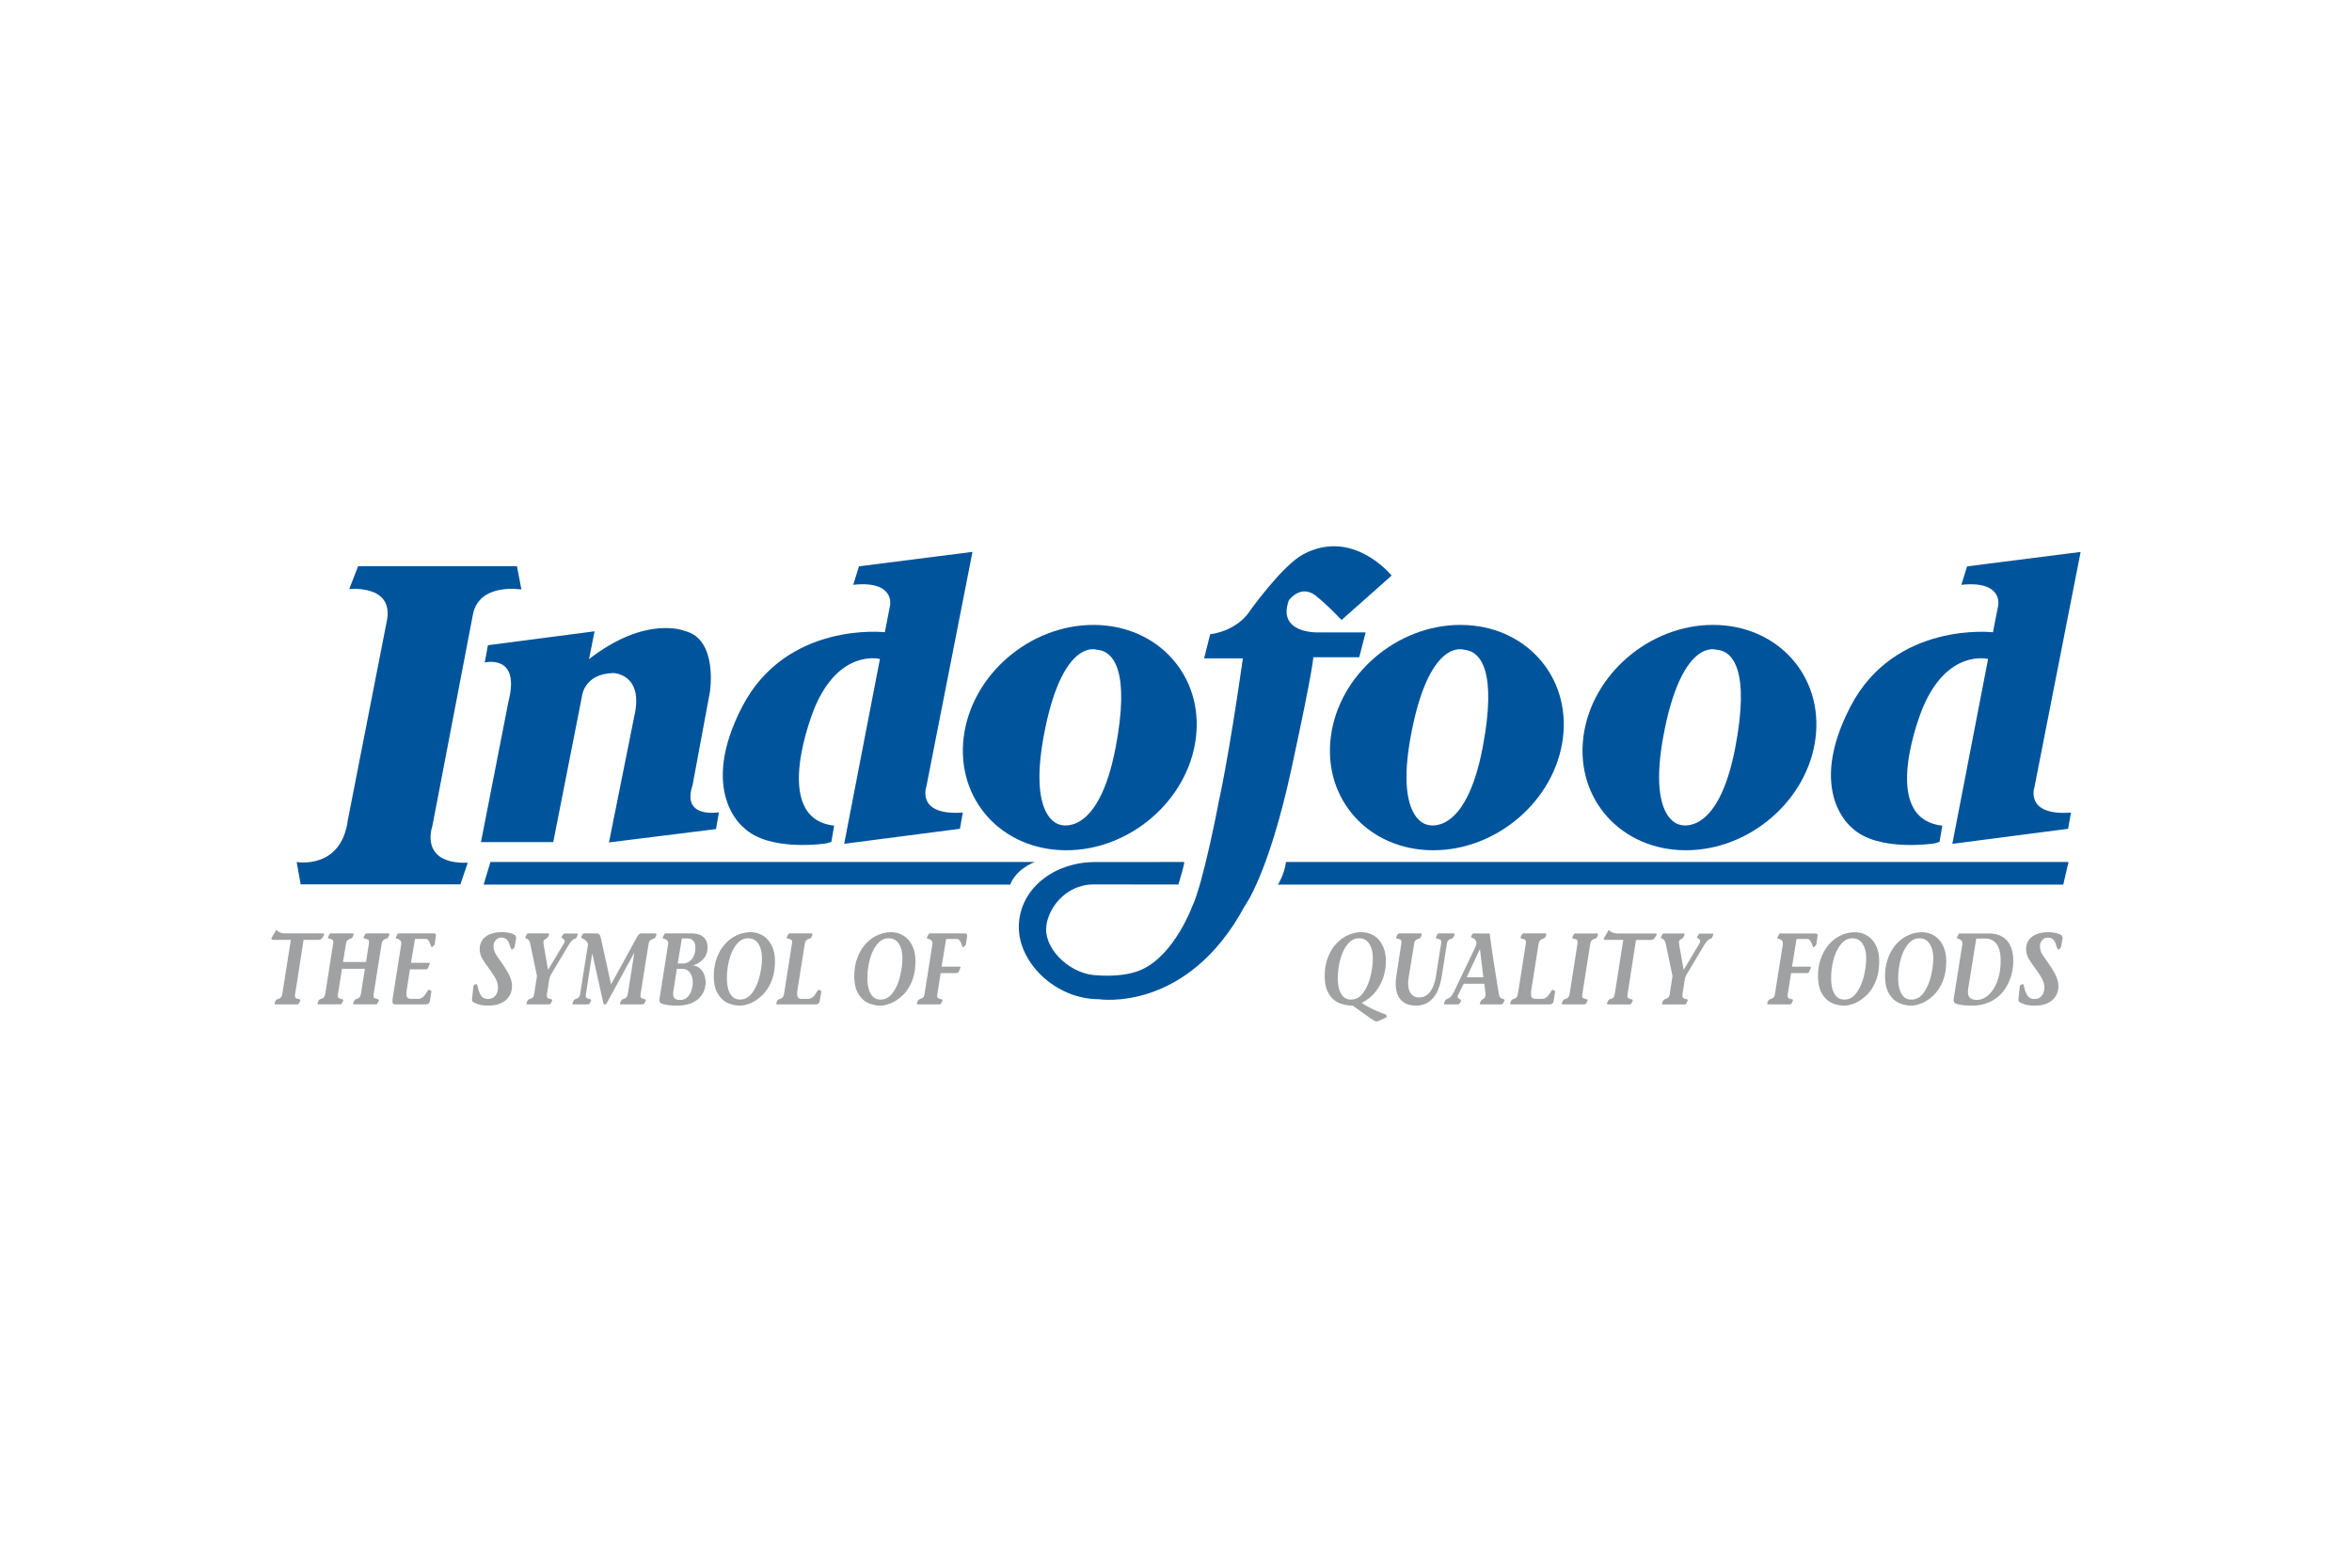
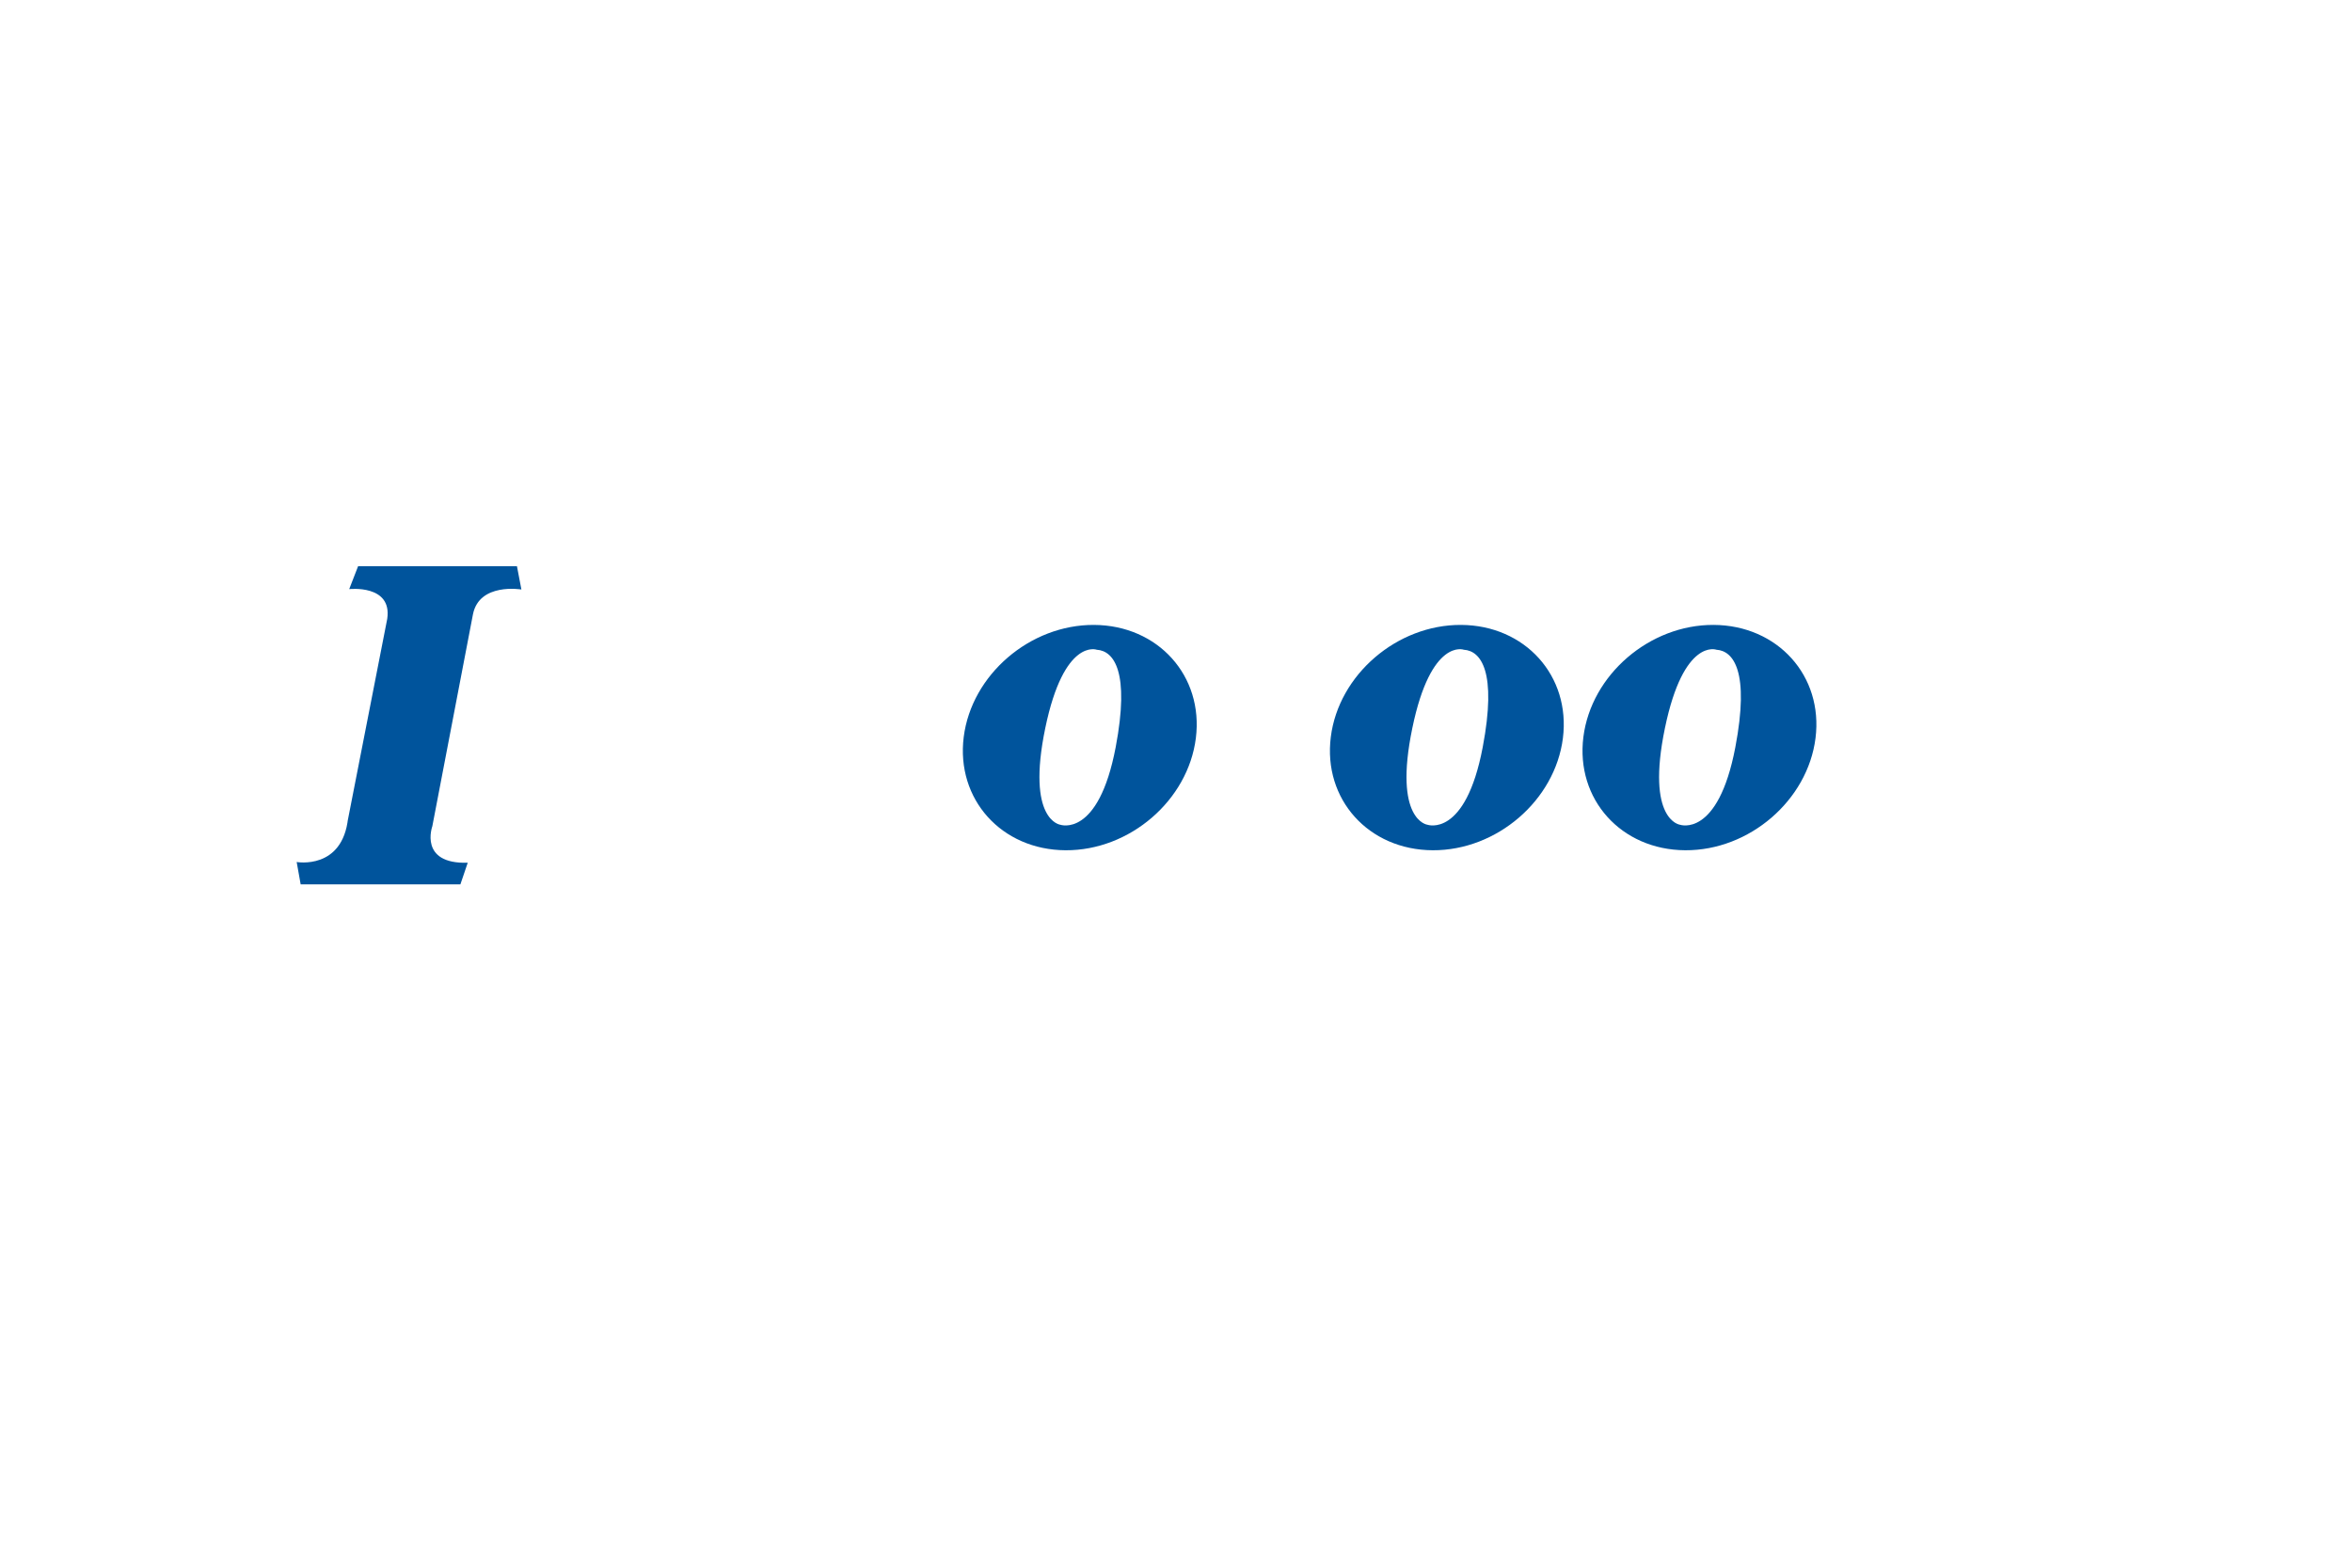
<svg xmlns="http://www.w3.org/2000/svg" height="800" width="1200" viewBox="-12.427 -5.441 107.705 32.646">
  <defs>
    <clipPath id="a" clipPathUnits="userSpaceOnUse">
      <path d="M0 0h1190.551v841.89H0z" />
    </clipPath>
  </defs>
  <g transform="matrix(1.25 0 0 -1.25 -50.693 53.033)" clip-path="url(#a)">
-     <path d="M41.735 28.005l-.306-1.96a.487.487 0 01-.011-.087c0-.023.004-.043.011-.057a.08.08 0 01.027-.033c.012-.007.034-.016.067-.026.034-.009.053-.015.06-.016.021-.003.031-.015.031-.034 0-.009-.003-.018-.008-.03l-.041-.081c-.018-.028-.037-.041-.058-.041h-.794c-.027 0-.041.01-.041.03 0 .008.004.023.012.048l.029.056c.011.024.03.043.06.055.054.014.095.036.125.062.03.026.05.078.061.154l.309 1.96h-.625c-.059 0-.088.014-.088.041 0 .015.007.031.02.049l.119.204c.021.042.036.063.045.063.001 0 .006-.002.015-.007l.041-.034c.066-.055.168-.081.306-.081h1.343c.03 0 .045-.012.045-.034a.055.055 0 00-.016-.04l-.073-.117c-.027-.028-.066-.044-.116-.044zm1.548-.168l-.105-.645h.844l.101.645c.005.033.008.061.008.085 0 .046-.01.076-.031.087-.02.012-.065.028-.135.046-.022.003-.032.015-.032.033 0 .009.003.02.01.031l.044.081c.013.027.032.041.057.041h.791c.028 0 .042-.01.042-.03 0-.008-.004-.024-.012-.049l-.026-.055a.125.125 0 00-.063-.056c-.052-.014-.094-.034-.123-.061-.03-.027-.051-.077-.064-.153l-.283-1.792a.375.375 0 01-.01-.084c0-.046.008-.073.027-.084.018-.012.065-.028.14-.049.021-.004.032-.016.032-.035 0-.008-.004-.019-.01-.029l-.043-.082c-.014-.027-.032-.041-.058-.041h-.792c-.027 0-.04.009-.04.03 0 .009.004.024.012.049l.026.054c.011.026.032.044.062.057.053.015.093.035.123.06.029.029.05.078.063.154l.143.9h-.84l-.142-.9a.455.455 0 01-.009-.084c0-.025.003-.045.01-.058a.069.069 0 01.029-.034c.013-.008.035-.017.069-.027.034-.009.054-.013.059-.014.021-.004.031-.016.031-.035 0-.008-.003-.019-.01-.029l-.043-.082c-.014-.027-.032-.041-.058-.041h-.792c-.027 0-.041.009-.041.03 0 .009.005.024.012.049l.026.054c.013.026.034.044.063.057.053.015.094.035.123.06.03.029.051.078.064.154l.28 1.792c.007.041.01.068.01.084 0 .047-.01.076-.031.088-.02.012-.064.028-.132.046-.023.003-.032.015-.032.033 0 .009.002.019.008.031l.042.081c.016.027.035.041.056.041h.797c.024 0 .037-.009.037-.03 0-.017-.005-.031-.012-.049l-.025-.054a.123.123 0 00-.062-.057c-.053-.014-.095-.034-.124-.06-.03-.028-.05-.078-.061-.154m1.93.404h1.3c.046 0 .07-.028.07-.083 0-.01-.003-.026-.006-.051l-.041-.269a.132.132 0 00-.02-.033l-.066-.064a.054.054 0 00-.016-.008c-.012 0-.029.032-.05.092a.642.642 0 01-.071.153c-.027.04-.067.06-.118.06h-.381l-.145-.875h.654c.024 0 .035-.009.035-.028 0-.007-.003-.018-.009-.027l-.056-.135c-.018-.033-.05-.048-.099-.048h-.563l-.11-.704c-.013-.085-.02-.151-.02-.196 0-.07.014-.117.041-.144.028-.026.074-.039.14-.039h.245c.058 0 .109.017.152.047.044.029.083.071.119.124.035.051.062.091.079.12.018.031.033.044.044.044l.082-.037c.008-.003.012-.014.012-.035l-.053-.335c-.014-.086-.064-.129-.151-.129h-1.112c-.039 0-.066.007-.082.022-.017.014-.025.049-.025.104 0 .032.005.083.015.153l.3 1.892a.589.589 0 01.006.067c0 .083-.049.137-.148.163-.036.009-.053.02-.053.037 0 .011.002.019.006.024l.044.093c.016.03.033.045.051.045m4.232-.533l-.072-.065c-.024 0-.053.06-.089.18-.051.177-.151.264-.302.264-.077 0-.145-.029-.202-.089a.299.299 0 01-.086-.215c0-.087.016-.162.045-.23.03-.065.086-.154.167-.267.082-.115.14-.198.173-.249.111-.171.187-.308.228-.412a.877.877 0 00.062-.331c0-.08-.016-.16-.046-.242a.672.672 0 00-.147-.225c-.067-.069-.158-.124-.269-.167-.111-.043-.243-.063-.397-.063-.191 0-.341.024-.451.075-.063.025-.105.047-.125.063-.019.017-.029.048-.029.093l.045.416c.002.014.003.03.004.045.002.016.006.03.01.041.005.013.011.021.019.024l.086.034c.008 0 .016-.01.024-.033a.872.872 0 00.028-.099c.011-.044.02-.08.028-.109a.679.679 0 01.037-.092c.059-.144.159-.216.303-.216.092 0 .167.024.222.071.055.046.092.103.114.166.02.065.031.125.031.179 0 .109-.029.218-.087.328-.059.108-.139.23-.239.366-.126.171-.215.306-.266.403-.052.096-.078.201-.078.317 0 .118.031.223.091.317.06.093.152.166.273.22.123.052.269.08.44.08.17 0 .312-.025.427-.072.069-.031.104-.079.104-.142l-.054-.322a.247.247 0 00-.022-.042m.42.407l.041.082c.014.029.034.044.06.044h.725c.023 0 .035-.01.035-.03 0-.012-.003-.025-.009-.041l-.032-.067a.066.066 0 00-.017-.023.173.173 0 00-.032-.024.343.343 0 01-.033-.023c-.031-.017-.053-.032-.065-.048-.011-.013-.017-.042-.017-.082 0-.008.002-.032.007-.072l.163-.926.58.968c.02.034.029.062.029.086 0 .027-.015.055-.047.078-.01.007-.021.015-.033.023a.164.164 0 00-.026.023.028.028 0 00-.008.02c0 .005.002.013.007.022l.048.074c.016.024.031.038.043.038h.441c.037 0 .055-.007.055-.023a.041.041 0 00-.007-.025l-.037-.097c-.007-.015-.027-.03-.059-.045-.033-.014-.052-.023-.056-.026-.053-.031-.116-.106-.188-.226l-.593-.992c-.04-.067-.069-.123-.084-.169a.93.93 0 01-.036-.17l-.066-.419a.363.363 0 01-.007-.081c0-.027.003-.046.01-.061a.076.076 0 01.029-.035c.013-.008.036-.016.071-.026.035-.01.052-.015.055-.015.021-.004.031-.015.031-.034 0-.01-.003-.019-.01-.029l-.041-.083c-.015-.026-.035-.041-.06-.041h-.795c-.025 0-.038.011-.038.031 0 .008.005.025.013.048l.025.056c.012.024.032.041.061.055.055.015.098.034.127.061.03.028.051.078.061.154l.099.636-.237 1.129c-.013.076-.032.132-.056.168a.178.178 0 01-.096.074c-.025.007-.038.021-.038.04 0 .005.002.013.007.023m4.503-.291l-.284-1.78a.423.423 0 01-.007-.08c0-.047.01-.078.029-.088.018-.013.063-.029.136-.049.02-.005.031-.015.031-.034 0-.01-.003-.019-.009-.029l-.041-.083c-.017-.027-.037-.041-.06-.041h-.795c-.026 0-.039.011-.039.03 0 .009.005.025.013.048l.026.056c.012.024.031.043.06.056.054.015.097.034.127.062.03.027.05.078.061.153l.234 1.472-.006.008-.982-1.802c-.031-.055-.053-.083-.066-.083h-.051c-.015 0-.029.041-.044.12l-.388 1.733h-.007l-.224-1.449a.455.455 0 01-.009-.084c0-.025.003-.043.01-.059a.078.078 0 01.029-.033c.011-.008.033-.016.066-.023.032-.009.053-.016.062-.018.019-.003.028-.014.028-.03 0-.013-.003-.024-.01-.033l-.041-.083c-.016-.027-.035-.041-.056-.041h-.537c-.025 0-.038.011-.038.03 0 .013.004.029.013.048l.025.056c.011.025.032.044.06.055.053.016.095.036.125.063.03.026.051.077.061.152l.287 1.814a.328.328 0 01-.093.126c-.042.036-.083.062-.124.077-.02.011-.031.023-.031.038 0 .006.001.016.005.03l.041.077c.012.023.031.035.057.035h.455c.082 0 .132-.046.151-.139l.38-1.73.957 1.746c.044.081.098.123.16.123h.506c.027 0 .041-.011.041-.03 0-.016-.004-.033-.013-.048l-.025-.061a.126.126 0 00-.069-.059c-.057-.016-.099-.036-.126-.062-.028-.025-.048-.077-.061-.157m1.579-1.66c-.03-.099-.079-.186-.148-.256-.069-.07-.159-.106-.267-.106-.082 0-.146.015-.191.048-.046.033-.068.094-.068.182 0 .032.003.066.01.102l.126.807h.203c.084 0 .154-.025.211-.073.058-.048.1-.109.128-.184a.669.669 0 00.041-.231c0-.092-.015-.189-.045-.289m-.354 1.894h.192c.099 0 .175-.031.227-.093.051-.061.076-.144.076-.248 0-.118-.021-.221-.062-.309-.042-.088-.097-.156-.166-.2-.069-.047-.143-.07-.221-.07h-.199zm.7-1.137c-.068.079-.164.127-.286.146v.006c.138.035.259.109.365.223.107.114.16.256.16.424 0 .168-.049.296-.148.385-.099.09-.243.135-.431.135h-.962c-.02 0-.036-.015-.051-.044l-.044-.094c-.005-.005-.006-.012-.006-.021 0-.017.017-.029.052-.037.1-.027.149-.081.149-.164 0-.011-.002-.033-.007-.066l-.305-1.934a.416.416 0 01-.007-.078c0-.064.017-.103.051-.118.125-.059.323-.088.597-.088.195 0 .361.027.498.08.137.054.245.124.324.21.08.086.137.178.171.275.034.098.051.194.051.289 0 .061-.012.134-.034.222-.023.087-.069.17-.137.249m2.15-.239c-.056-.235-.144-.439-.265-.608-.12-.172-.272-.257-.454-.257-.158 0-.279.07-.36.212-.081.138-.121.329-.121.57 0 .239.03.472.092.697.062.227.152.41.27.553.117.142.254.213.411.213.168 0 .295-.069.381-.204.086-.137.129-.314.129-.532 0-.194-.027-.409-.083-.644m.44 1.113c-.079.159-.186.282-.321.364a.836.836 0 01-.446.125c-.181 0-.354-.038-.519-.117-.164-.077-.31-.187-.434-.33-.126-.143-.224-.312-.295-.511-.071-.196-.106-.41-.106-.639 0-.282.051-.505.155-.667.102-.165.226-.276.37-.334.144-.061.289-.091.435-.091.109 0 .233.029.376.085.143.057.283.15.422.278.139.128.255.298.345.51.092.213.138.466.138.761 0 .217-.04.406-.12.566m.457-1.749l.281 1.789c.007.041.011.07.011.086 0 .047-.012.076-.032.088-.02.011-.064.027-.133.045-.021.003-.032.015-.032.035 0 .008.003.017.009.029l.041.081c.017.027.036.042.057.042h.795c.027 0 .041-.011.041-.031 0-.008-.005-.025-.012-.048l-.026-.056c-.012-.024-.033-.043-.063-.055-.054-.015-.096-.035-.125-.062-.03-.027-.05-.077-.061-.154l-.255-1.614c-.013-.079-.02-.145-.02-.197 0-.069.014-.117.041-.142.027-.027.073-.04.137-.04h.216c.059 0 .11.016.153.047.044.031.075.06.094.086.019.027.045.067.079.121.034.054.056.081.066.081l.085-.038c.009-.003.013-.014.013-.033l-.055-.336c-.013-.086-.064-.13-.153-.13h-1.401c-.026 0-.038.011-.038.03 0 .016.004.032.012.048l.026.057c.013.025.033.043.06.057.054.014.096.033.126.061.029.027.051.077.063.153m4.25.636c-.056-.235-.144-.439-.265-.608-.12-.172-.272-.257-.455-.257-.158 0-.277.07-.359.212-.081.138-.121.329-.121.57 0 .239.031.472.092.697.062.227.152.41.27.553.117.142.254.213.411.213.168 0 .295-.069.381-.204.086-.137.129-.314.129-.532 0-.194-.028-.409-.083-.644m.44 1.113c-.079.159-.185.282-.321.364a.834.834 0 01-.446.125c-.181 0-.354-.038-.519-.117-.165-.077-.31-.187-.434-.33-.126-.143-.224-.312-.295-.511-.071-.196-.106-.41-.106-.639 0-.282.051-.505.154-.667.103-.165.227-.276.37-.334.145-.061.29-.091.436-.091.109 0 .233.029.376.085.143.057.283.15.422.278.14.128.254.298.346.51.09.213.136.466.136.761 0 .217-.039.406-.119.566m.642.445h1.303c.046 0 .069-.028.069-.083 0-.01-.002-.026-.006-.051l-.041-.269a.079.079 0 00-.02-.033l-.066-.064a.043.043 0 00-.015-.008c-.013 0-.03.032-.051.092a.642.642 0 01-.071.153c-.027.04-.066.06-.119.06h-.381l-.166-1.013h.655c.026 0 .039-.008.039-.027 0-.009-.004-.017-.01-.028l-.057-.135c-.017-.031-.05-.048-.097-.048h-.565l-.116-.742a.48.48 0 01-.01-.086c0-.024.003-.043.01-.057a.065.065 0 01.027-.033.197.197 0 01.048-.021c.02-.005.046-.012.079-.021.021-.004.031-.014.031-.034 0-.009-.003-.02-.009-.03l-.041-.081c-.016-.028-.035-.041-.058-.041h-.794c-.027 0-.04.009-.04.03 0 .007.004.023.013.048l.024.054c.014.025.034.045.063.057.055.014.097.034.125.061.031.027.051.079.062.154l.279 1.767c.005.031.007.053.007.067 0 .083-.05.137-.148.163-.037.009-.056.021-.056.037 0 .005.001.013.005.024l.051.093c.013.03.028.045.047.045m15.432-2.423c-.158 0-.278.07-.359.211-.081.14-.121.33-.121.57 0 .24.03.474.092.698.062.227.152.41.27.553.117.142.254.213.411.213.168 0 .295-.068.38-.204.087-.136.129-.314.129-.533 0-.193-.026-.408-.082-.643-.056-.237-.144-.439-.264-.609-.121-.17-.272-.256-.456-.256m1.294-.554c-.152.053-.314.119-.486.199-.174.081-.31.16-.413.237.124.058.238.135.345.231.107.097.2.211.28.344.081.131.145.278.191.44.045.163.068.335.068.515 0 .216-.039.406-.119.567-.079.159-.186.281-.32.363a.843.843 0 01-.447.126c-.181 0-.354-.041-.519-.118-.165-.077-.31-.186-.435-.33-.125-.143-.223-.312-.294-.511-.071-.196-.106-.41-.106-.64 0-.264.046-.477.141-.64.093-.163.216-.279.371-.348.154-.068.324-.102.511-.102l.671-.478c.099-.069.168-.104.206-.104.027 0 .065.014.117.038l.251.114zm2.217 2.573l-.183-1.156c-.114-.722-.43-1.084-.949-1.084-.16 0-.295.031-.405.094-.111.063-.194.155-.251.276-.055.122-.083.266-.083.435 0 .087.009.185.026.297l.175 1.138c.006.033.01.06.01.084 0 .047-.01.076-.031.088-.02.012-.066.028-.137.046-.018.003-.027.013-.027.03 0 .011.003.022.01.034l.04.081c.017.027.037.041.06.041h.791c.026 0 .038-.01.038-.03 0-.012-.004-.028-.013-.049l-.025-.054c-.01-.025-.03-.044-.059-.057-.055-.014-.097-.034-.127-.06-.029-.027-.049-.078-.06-.154l-.193-1.192c-.014-.095-.021-.173-.021-.234 0-.162.035-.289.104-.378.07-.092.172-.138.305-.138.16 0 .293.07.397.21.104.139.176.337.216.596l.18 1.136c.006.037.01.065.01.084 0 .047-.011.076-.031.088-.02.012-.065.028-.134.046-.021.003-.032.014-.032.03 0 .011.004.022.011.034l.04.081c.016.027.035.041.058.041h.536c.028 0 .041-.01.041-.03 0-.008-.004-.024-.012-.049l-.029-.055c-.01-.024-.03-.043-.06-.056-.054-.014-.096-.034-.126-.061-.029-.027-.05-.077-.06-.153m.73-1.203l.48 1.026h.006l.124-1.026zm1.355-.804c-.045.016-.078.028-.098.04-.019.01-.038.031-.052.062-.016.032-.027.078-.036.139-.029.177-.054.33-.075.462-.021.131-.047.301-.08.51-.033.21-.062.4-.087.57-.025.173-.049.345-.072.519 0 .073-.019.108-.053.108h-.53c-.039 0-.064-.013-.077-.041l-.021-.051a.058.058 0 01-.013-.034c0-.011.003-.019.013-.024a.202.202 0 01.044-.021.408.408 0 00.055-.025.135.135 0 00.037-.034c.031-.045.046-.085.046-.119 0-.04-.011-.085-.034-.138l-.779-1.63c-.041-.078-.077-.136-.107-.177a.303.303 0 00-.121-.093.366.366 0 00-.044-.021c-.017-.007-.028-.014-.039-.021a.07.07 0 01-.021-.026l-.036-.089c-.007-.012-.012-.024-.012-.033 0-.014.022-.023.067-.023h.458c.008 0 .015.004.023.007.007.006.013.011.018.017.007.007.012.015.019.025l.04.071c.005.005.007.013.007.022 0 .013-.015.028-.045.046a.647.647 0 00-.063.044c-.013.01-.019.027-.019.052 0 .021.005.041.016.059l.203.413h.757l.045-.354c0-.071-.009-.12-.026-.148-.018-.027-.043-.048-.075-.066-.032-.017-.053-.035-.064-.054l-.032-.059c-.008-.025-.012-.04-.012-.045 0-.019.013-.03.04-.03h.744c.028 0 .051.014.068.041l.048.09c.004.011.007.018.007.022 0 .018-.011.03-.032.037m.524.216l.281 1.789c.007.041.01.07.01.086 0 .047-.01.076-.031.088-.02.011-.064.027-.134.045-.021.003-.031.015-.031.035 0 .008.003.017.009.029l.04.081c.018.027.037.042.058.042h.794c.028 0 .041-.011.041-.031 0-.008-.003-.025-.011-.048l-.026-.056a.121.121 0 00-.064-.055c-.053-.015-.094-.035-.124-.062-.03-.027-.05-.077-.061-.154l-.256-1.614c-.012-.079-.018-.145-.018-.197 0-.069.014-.117.04-.142.027-.027.073-.04.136-.04h.217c.059 0 .11.016.154.047.043.031.074.06.092.086.02.027.046.067.081.121.033.054.055.081.064.081l.086-.038c.008-.003.012-.014.012-.033l-.053-.336c-.015-.086-.066-.13-.155-.13h-1.4c-.026 0-.038.011-.038.03 0 .016.005.032.012.048l.026.057a.126.126 0 00.061.057c.053.014.095.033.125.061.03.027.051.077.063.153m1.894-.002l.28 1.792c.007.037.009.065.009.084 0 .047-.011.076-.03.088-.02.012-.064.028-.134.046-.021.003-.03.015-.03.033 0 .009.003.019.009.031l.04.081c.017.027.036.041.058.041h.794c.027 0 .04-.01.04-.03 0-.008-.003-.024-.011-.049l-.026-.055c-.012-.024-.034-.043-.063-.056-.055-.014-.096-.034-.124-.06-.03-.027-.05-.078-.063-.154l-.282-1.792a.444.444 0 01-.01-.084c0-.046.01-.074.028-.085.018-.011.065-.027.139-.048.021-.004.031-.016.031-.035 0-.008-.003-.019-.009-.029l-.045-.082c-.012-.027-.031-.041-.056-.041h-.795c-.025 0-.038.009-.038.03 0 .016.005.031.013.049l.025.054c.014.027.034.046.061.057.053.015.096.035.126.06.029.029.05.078.063.154m2.43 1.96l-.307-1.96c-.006-.036-.01-.065-.01-.087 0-.023.004-.043.01-.057.007-.013.016-.026.028-.033.012-.007.034-.016.067-.026.033-.009.052-.015.06-.016.02-.003.032-.015.032-.034 0-.009-.004-.018-.01-.03l-.04-.081c-.017-.028-.037-.041-.058-.041h-.794c-.028 0-.041.01-.041.03 0 .008.004.023.012.048l.029.056c.01.024.03.043.059.055.055.014.096.036.126.062.029.026.049.078.061.154l.309 1.96h-.625c-.059 0-.088.014-.088.041 0 .015.006.031.02.049l.119.204c.021.042.036.063.044.063a.05.05 0 00.015-.007l.041-.034c.067-.055.169-.081.306-.081h1.345c.029 0 .043-.012.043-.034 0-.015-.005-.029-.015-.04l-.073-.117c-.027-.028-.066-.044-.116-.044zm.917.11l.041.082c.014.029.034.044.059.044h.727c.022 0 .034-.01.034-.03 0-.012-.003-.025-.009-.041l-.032-.067a.066.066 0 00-.017-.023.144.144 0 00-.032-.024.631.631 0 01-.034-.023c-.03-.017-.051-.032-.063-.048-.012-.013-.018-.042-.018-.082 0-.008.002-.032.007-.072l.164-.926.579.968c.02.034.029.062.029.086 0 .027-.015.055-.047.078-.01.007-.021.015-.033.023a.164.164 0 00-.026.023.027.027 0 00-.007.02c0 .005.002.013.006.022l.047.074c.018.024.033.038.045.038h.44c.037 0 .055-.007.055-.023 0-.01-.002-.018-.006-.025l-.038-.097c-.007-.015-.026-.03-.06-.045-.032-.014-.05-.023-.054-.026-.055-.031-.117-.106-.189-.226l-.593-.992c-.04-.067-.068-.123-.085-.169a.936.936 0 01-.035-.17l-.066-.419c-.005-.021-.006-.048-.006-.081 0-.027.003-.046.009-.061a.081.081 0 01.028-.035c.014-.008.037-.016.071-.026.036-.01.054-.015.056-.015.02-.004.031-.015.031-.034a.044.044 0 00-.011-.029l-.04-.083c-.016-.026-.036-.041-.06-.041h-.795c-.025 0-.037.011-.037.031 0 .008.003.025.012.048l.025.056c.013.024.033.041.06.055.055.015.098.034.128.061.03.028.051.078.061.154l.098.636-.236 1.129c-.014.076-.032.132-.056.168a.176.176 0 01-.097.074c-.025.007-.036.021-.036.04 0 .005.002.013.006.023m4.315.081l-.05-.092a.076.076 0 01-.007-.024c0-.015.019-.029.057-.038.098-.025.148-.08.148-.162 0-.016-.003-.037-.007-.067l-.281-1.768c-.009-.076-.029-.127-.06-.153-.029-.027-.072-.047-.126-.061-.028-.014-.049-.031-.062-.057l-.024-.054c-.01-.025-.014-.04-.014-.049 0-.021.014-.03.042-.03h.793c.022 0 .041.014.057.041l.041.082c.007.01.01.021.01.029 0 .019-.011.031-.032.034-.032.009-.058.016-.078.022a.121.121 0 00-.047.02.068.068 0 00-.029.033c-.006.014-.009.034-.009.058 0 .02.003.048.009.085l.117.743h.564c.048 0 .08.015.098.047l.057.135c.005.011.01.02.01.029 0 .018-.014.026-.039.026h-.656l.167 1.014h.381c.052 0 .092-.021.118-.062.028-.04.051-.089.072-.152.021-.06.038-.09.051-.09a.05.05 0 01.015.007l.066.064c.009.01.016.021.02.033l.04.268a.285.285 0 01.007.052c0 .055-.023.082-.069.082h-1.303c-.02 0-.035-.015-.047-.045m3.116-1.513c-.056-.235-.144-.439-.264-.608-.121-.172-.273-.257-.456-.257-.157 0-.278.07-.359.212-.081.138-.121.329-.121.57 0 .239.03.472.092.697.062.227.152.41.271.553.116.142.253.213.411.213.167 0 .294-.069.38-.204.086-.137.129-.314.129-.532 0-.194-.027-.409-.083-.644m.44 1.113c-.079.159-.185.282-.321.364a.836.836 0 01-.446.125c-.181 0-.354-.038-.519-.117-.165-.077-.31-.187-.435-.33-.124-.143-.223-.312-.294-.511-.071-.196-.106-.41-.106-.639 0-.282.052-.505.155-.667.102-.165.226-.276.37-.334.144-.061.288-.091.435-.091.109 0 .234.029.376.085.143.057.283.15.423.278.138.128.254.298.345.51.091.213.137.466.137.761 0 .217-.04.406-.12.566m2.016-1.113c-.055-.235-.143-.439-.264-.608-.12-.172-.272-.257-.455-.257-.158 0-.278.07-.36.212-.08.138-.122.329-.122.57 0 .239.031.472.094.697.062.227.152.41.269.553.118.142.255.213.413.213.167 0 .294-.069.379-.204.087-.137.13-.314.13-.532 0-.194-.029-.409-.084-.644m.441 1.113c-.079.159-.186.282-.321.364a.839.839 0 01-.446.125c-.181 0-.355-.038-.52-.117-.164-.077-.309-.187-.434-.33-.125-.143-.223-.312-.294-.511-.071-.196-.107-.41-.107-.639 0-.282.052-.505.155-.667.102-.165.226-.276.37-.334.144-.061.289-.091.436-.091.107 0 .233.029.376.085.143.057.283.15.422.278.139.128.255.298.346.51.091.213.136.466.136.761 0 .217-.04.406-.119.566m2.042-1.137c-.046-.178-.112-.331-.195-.458-.083-.129-.177-.226-.282-.293-.104-.068-.214-.101-.327-.101-.216 0-.324.096-.324.289 0 .033.002.068.008.105l.297 1.854h.333c.111 0 .21-.029.295-.087.084-.057.15-.146.196-.268.047-.121.07-.273.07-.455 0-.214-.023-.41-.071-.586m.483.974a.906.906 0 01-.155.316c-.072.091-.165.161-.281.214-.115.052-.256.078-.418.078h-1.061c-.019 0-.035-.015-.051-.045l-.044-.093c-.004-.005-.005-.013-.005-.022 0-.017.017-.028.051-.037.101-.026.149-.08.149-.163a.411.411 0 00-.006-.067l-.306-1.934c-.005-.019-.007-.045-.007-.077 0-.062.017-.102.051-.118.127-.058.329-.088.607-.088.261 0 .489.048.685.145.196.096.356.224.479.385.124.16.215.336.273.53.059.194.088.389.088.584 0 .142-.016.271-.049.392m1.779.075l-.073-.065c-.023 0-.053.06-.089.18-.05.177-.151.264-.302.264-.077 0-.144-.029-.201-.089-.058-.059-.086-.131-.086-.215 0-.087.015-.162.044-.23.03-.065.086-.154.168-.267.082-.115.14-.198.173-.249.111-.171.186-.308.227-.412.043-.104.063-.215.063-.331 0-.08-.016-.16-.046-.242a.672.672 0 00-.147-.225c-.068-.069-.158-.124-.269-.167-.111-.043-.244-.063-.397-.063-.191 0-.341.024-.451.075-.064.025-.105.047-.125.063-.02.017-.03.048-.03.093l.045.416c.001.014.003.03.005.045.002.016.005.03.01.041.005.013.011.021.019.024l.086.034c.008 0 .015-.01.023-.033.009-.021.017-.053.029-.099.01-.044.02-.08.028-.109a.679.679 0 01.037-.092c.057-.144.159-.216.303-.216.093 0 .167.024.221.071a.366.366 0 01.114.166c.021.065.032.125.032.179 0 .109-.029.218-.088.328-.058.108-.138.23-.238.366-.126.171-.216.306-.267.403-.051.096-.077.201-.077.317 0 .118.03.223.091.317.06.093.151.166.273.22.122.052.269.08.44.08.169 0 .311-.025.427-.072.07-.031.104-.079.104-.142l-.054-.322c-.001-.006-.01-.021-.022-.042" fill="#a0a1a3" />
    <path d="M43.352 32.374s1.445 7.378 1.447 7.393c.188 1.269-1.393 1.089-1.393 1.089l.326.84h5.819l.163-.854s-1.542.262-1.775-.91l-1.488-7.764s-.505-1.393 1.297-1.338l-.269-.792h-5.852l-.146.819s1.679-.303 1.884 1.615" fill="#00549c" />
-     <path d="M52.191 38.29l.204 1.02-3.907-.51-.117-.634s1.323.331.868-1.434l-1.006-5.145h2.648l1.062 5.393s.097.773 1.131.801c0 0 1.145-.015.772-1.6l-.924-4.607 3.921.489.107.615s-1.38-.248-.966.993l.634 3.406s.317 1.945-.924 2.247c0 0-1.407.594-3.503-1.034m8.699-6.751s-2.109-.331-3.034.58c0 0-1.682 1.282-.055 4.426 1.628 3.144 5.228 2.731 5.228 2.731l.192.993s.18.911-1.351.744l.211.678 4.158.529-1.692-8.613s-.372-1.062 1.338-.938l-.105-.595-4.241-.551 1.31 6.773s-1.489.388-2.4-1.805c0 0-1.676-4.039.723-4.301l-.103-.596z" fill="#00549c" />
    <path d="M71.485 35.063c-.634-3.337-2.028-2.841-2.028-2.841s-1.254.151-.551 3.544c.688 3.316 1.889 2.868 1.889 2.868.621-.04 1.217-.796.69-3.571m-.794 4.481c-2.349.011-4.485-1.827-4.773-4.107-.286-2.281 1.385-4.138 3.733-4.15 2.349-.012 4.484 1.827 4.771 4.108.287 2.279-1.384 4.137-3.731 4.149m14.24-4.481c-.634-3.337-2.025-2.841-2.025-2.841s-1.257.151-.553 3.544c.687 3.316 1.889 2.868 1.889 2.868.621-.04 1.217-.796.689-3.571m-.794 4.481c-2.348.011-4.485-1.827-4.771-4.107-.288-2.281 1.383-4.138 3.732-4.15 2.348-.012 4.483 1.827 4.771 4.108.287 2.279-1.384 4.137-3.732 4.149m10.049-4.481c-.635-3.337-2.028-2.841-2.028-2.841s-1.255.151-.551 3.544c.687 3.316 1.889 2.868 1.889 2.868.621-.04 1.218-.796.69-3.571m-.796 4.481c-2.347.011-4.483-1.827-4.771-4.107-.287-2.281 1.384-4.138 3.733-4.15 2.347-.012 4.483 1.827 4.771 4.108.288 2.279-1.385 4.137-3.733 4.149" fill="#00549c" />
-     <path d="M78.722 38.359h1.686l.233.91h-1.737s-1.517-.056-1.077 1.173c0 0 .47.675 1.077.096 0 0 .235-.166.856-.814l1.834 1.628s-1.405 1.746-3.227.786c-.786-.414-1.987-2.111-1.987-2.111s-.401-.675-1.434-.827l-.221-.882h1.42c-.543-3.804-.89-5.273-.89-5.273.014.039-.573-3.022-.972-3.829 0 0-.636-1.734-1.82-2.29-.675-.317-1.614-.222-1.614-.222-.957 0-1.912.872-1.912 1.68 0 .684.662 1.651 1.743 1.651l3.103-.002c.262.854.208.824.208.824l-3.245-.001c-1.567 0-2.809-1.024-2.809-2.385 0-1.325 1.362-2.641 2.929-2.641 0 0 3.236-.518 5.346 3.414 0 0 .868 1.136 1.711 5.025.843 3.894.799 4.09.799 4.09m-10.202-7.502h-19.94l-.249-.828h19.292s.152.524.897.828m8.912-.828h28.767l.193.828h-28.668c-.06-.457-.292-.828-.292-.828m24.233 1.564l.104.596c-2.4.263-.725 4.3-.725 4.3.91 2.193 2.401 1.807 2.401 1.807l-1.31-6.774 4.241.552.105.593c-1.709-.124-1.337.937-1.337.937l1.691 8.614-4.159-.529-.211-.676c1.531.165 1.352-.745 1.352-.745l-.193-.993s-3.6.414-5.226-2.731c-1.628-3.144.054-4.427.054-4.427.924-.91 3.035-.578 3.035-.578z" fill="#00549c" />
  </g>
</svg>